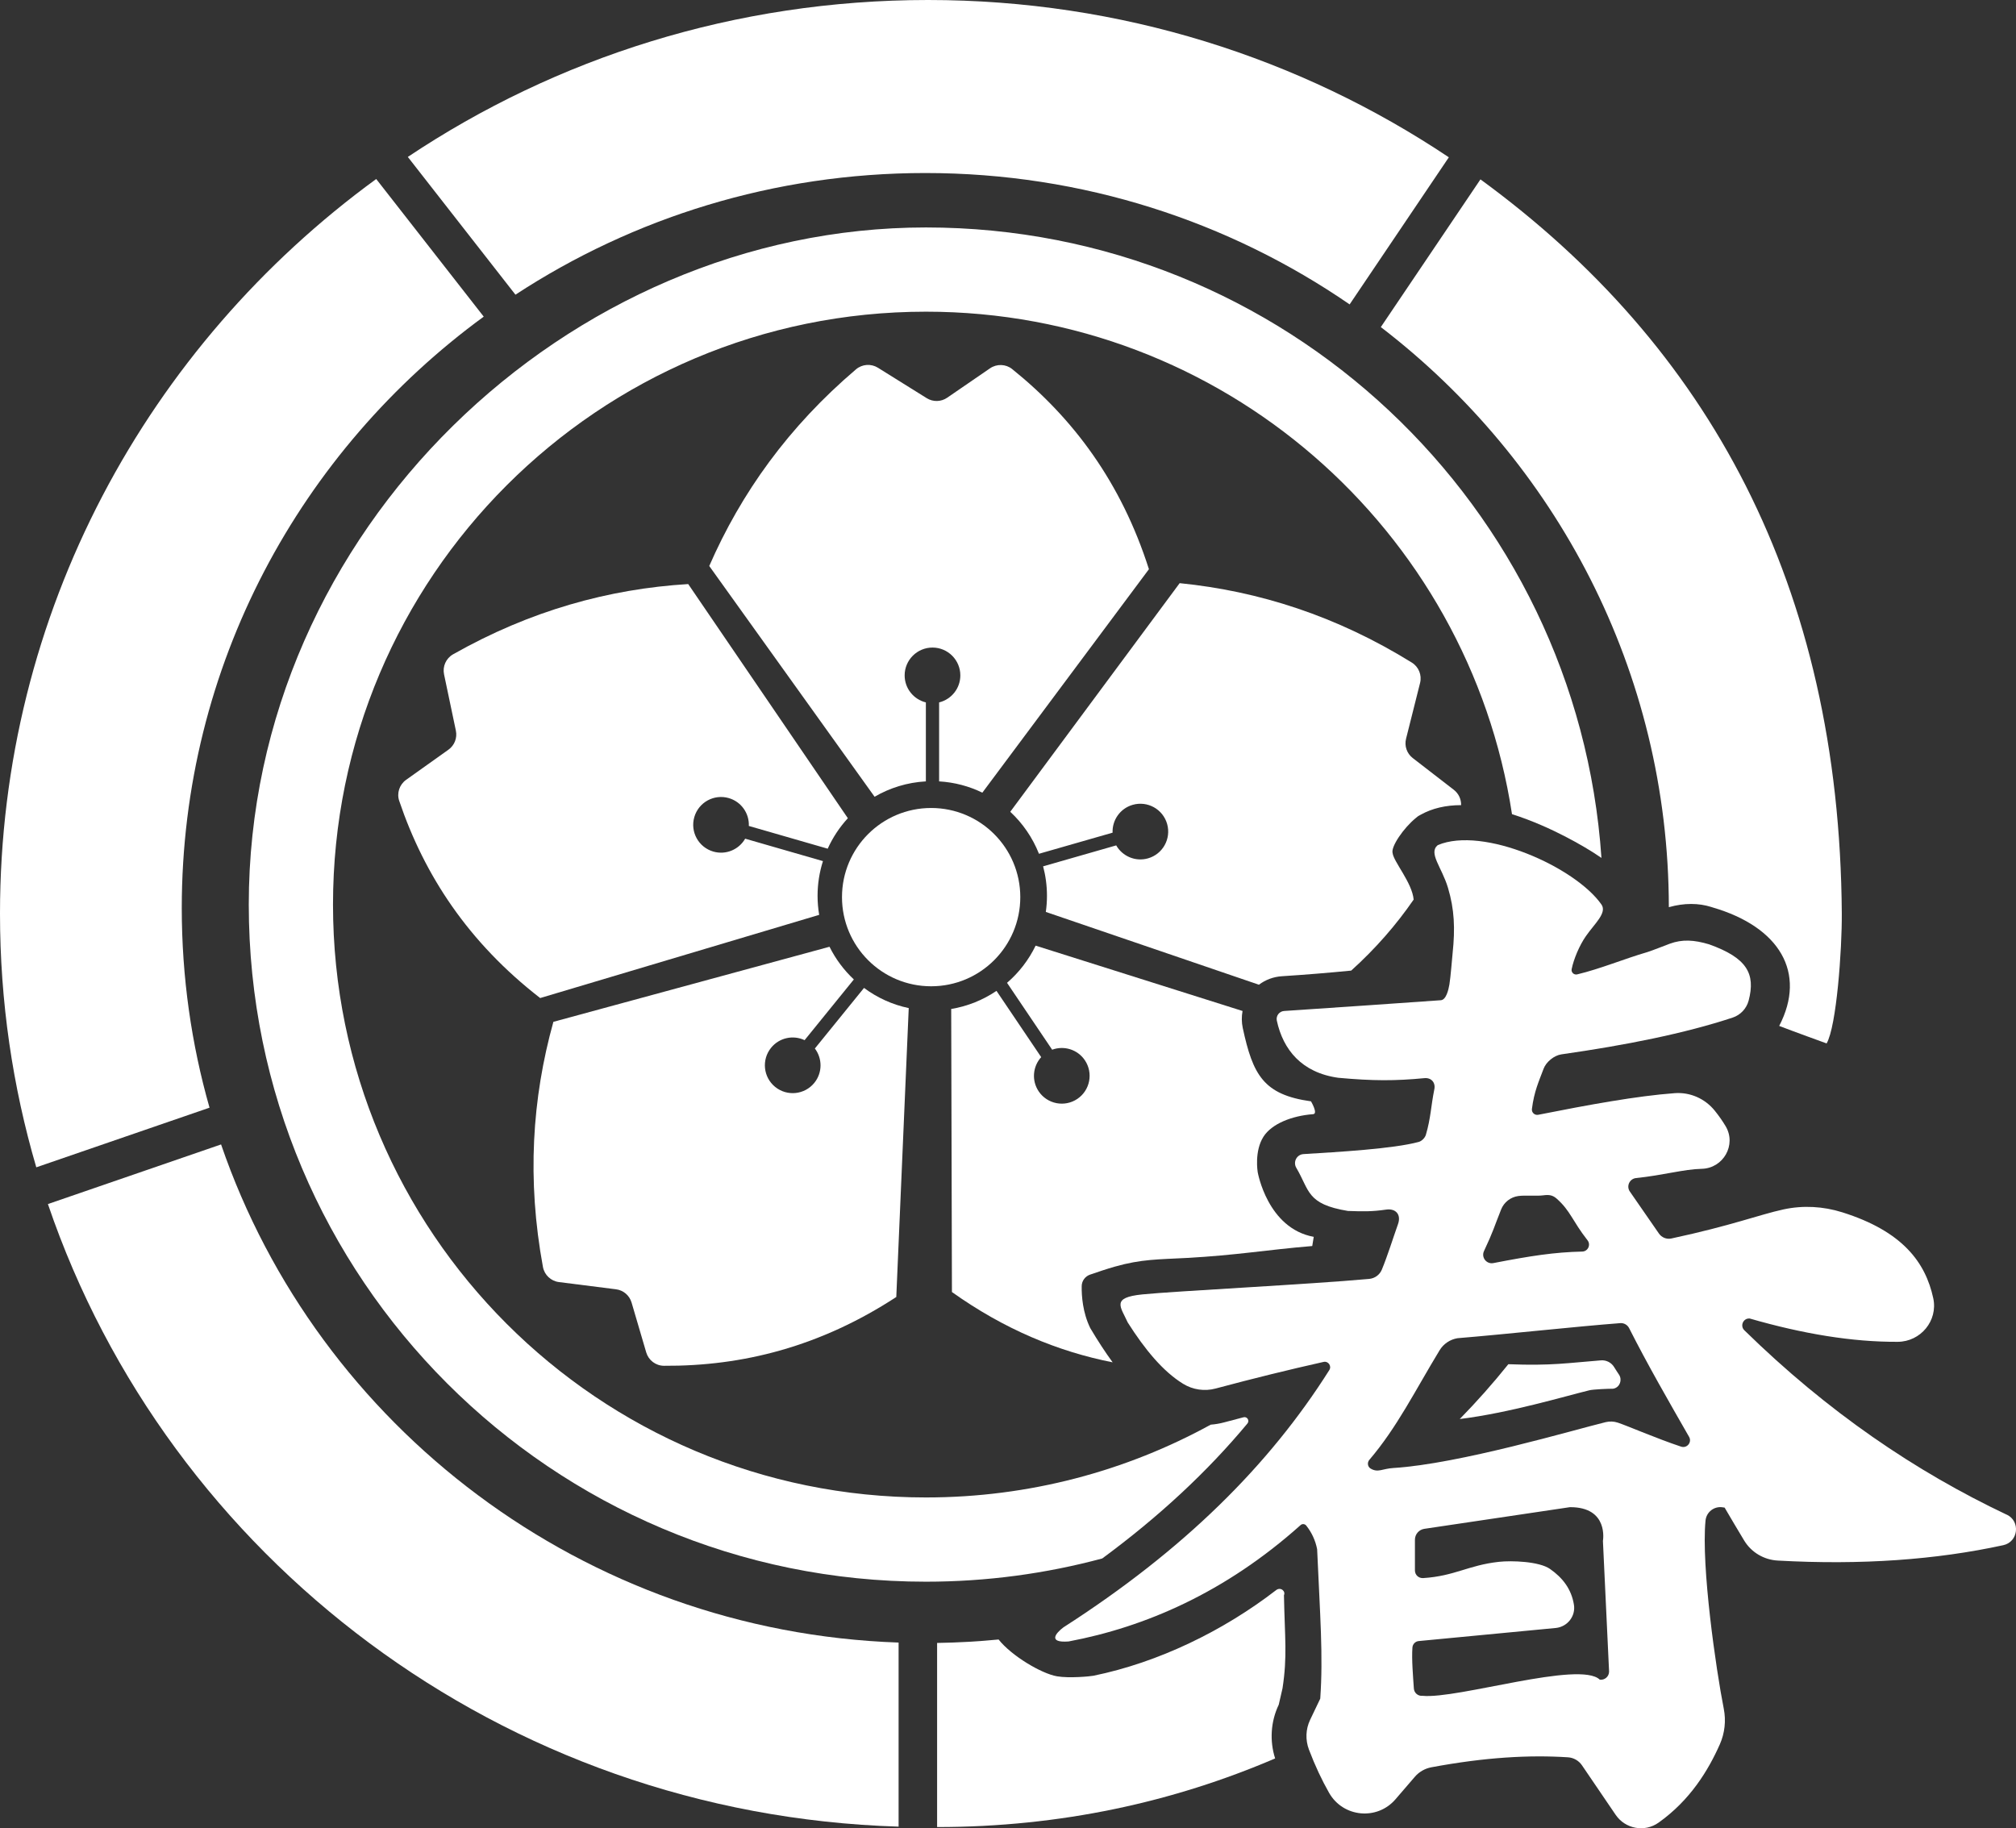
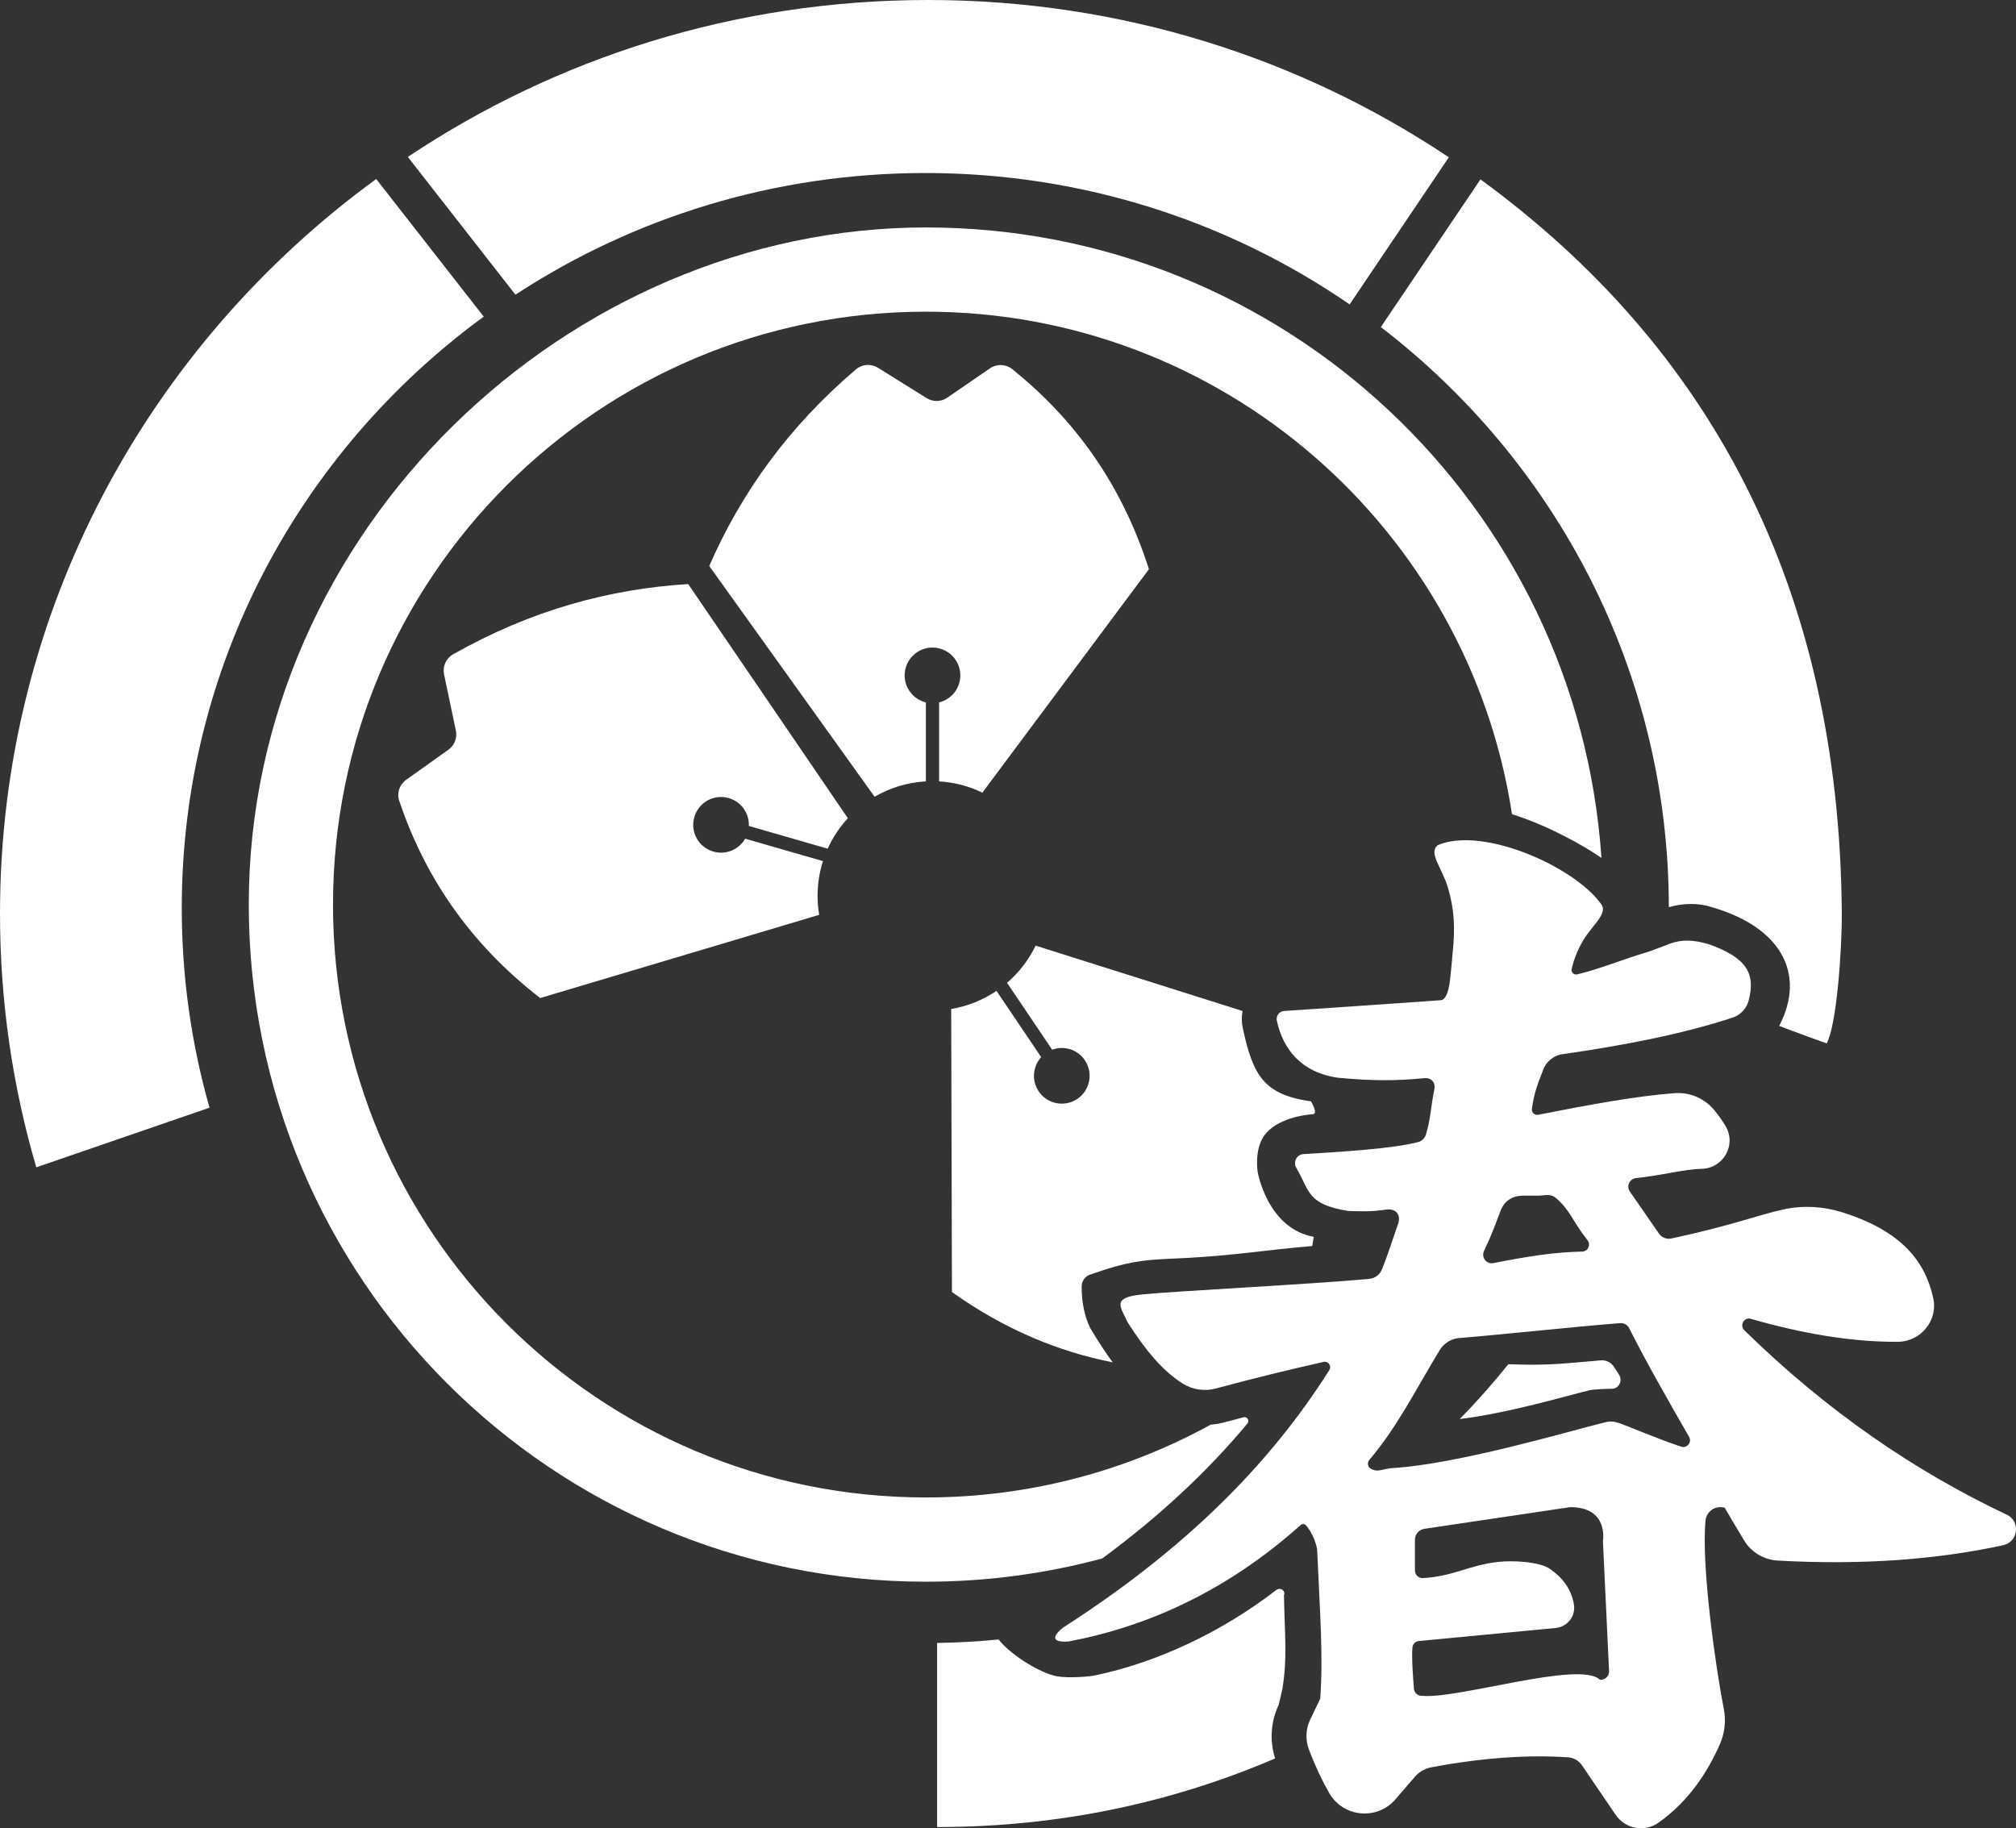
<svg xmlns="http://www.w3.org/2000/svg" id="_レイヤー_2" data-name="レイヤー 2" viewBox="0 0 983.23 891.75">
  <rect x="0" y="0" width="983.23" height="891.75" fill="#333333" stroke="none" />
  <defs>
    <style>
      .cls-1 {
        fill: #fff;
      }
    </style>
  </defs>
  <g id="_レイヤー_1-2" data-name="レイヤー 1">
    <g id="logo">
      <path id="_春" data-name="春" class="cls-1" d="M978.71,738.78c-44.46-21.06-87.3-50.12-127.97-89.95-2.2-2.16-.57-5.9,2.51-5.74h.09c25.8,7.45,49.99,11.49,72.22,11.37,11.17-.06,19.67-10.31,17.32-21.23-3.79-17.54-14.97-32.7-44.42-41.95-9.26-2.91-19.09-3.46-28.58-1.41-11.83,2.56-25.29,7.89-54.73,14.19-2.32.5-4.71-.45-6.06-2.4l-14.15-20.44c-1.88-2.62-.22-6.29,2.99-6.63,13.47-1.39,23.11-4.31,32.02-4.51,10.55-.24,17.06-11.7,11.67-20.77-1.5-2.52-3.26-5.04-5.28-7.55-4.73-5.89-12.02-9.14-19.56-8.58-18.4,1.36-41.78,5.63-66.58,10.55-1.72.34-3.28-1.11-3.06-2.85,1.09-8.61,3.36-13.36,5.69-19.6,1.25-3.35,5.14-6.51,8.67-7.02,31.46-4.49,60.02-10.17,83.53-17.93,3.82-1.26,6.76-4.38,7.8-8.27,3.49-13.17-.86-20.87-19.25-27.46-7.39-2.22-13.14-2.51-19.14-.33-1.7.62-9.24,3.6-10.98,4.1-11.16,3.23-23,8.21-34.25,10.88-1.56.37-3.01-.99-2.69-2.56,1-4.91,3.71-11.43,6.94-16.09,4.19-6.05,10.45-11.35,7.59-15.44-12.78-18.26-57.68-38.35-79.83-28.96-4.72,3.86,1.99,10.76,5,20.87,3.12,10.46,3.52,19.76,2.24,31.87-.24,2.26-.98,11.79-1.56,15.21-.44,2.58-1.57,7.52-4.18,7.7-13.38.94-53.95,3.79-76.42,5.25-2.37.15-4.07,2.38-3.57,4.71,3.06,14.19,12.15,25.39,29.96,27.87,16.95,1.56,27.87,1.54,42.01.18,3.34-.32,5.52,2.13,4.85,5.42-1.7,8.41-1.69,13.91-4.12,22.2-.44,1.49-2.01,3.09-3.51,3.49-12.52,3.39-39.43,4.9-56.17,5.93-3.33.2-5.21,3.85-3.51,6.72,6.55,11.07,4.93,17.68,25.16,21.01,7.64.27,11.77.34,18.59-.65,4.83-.7,7.48,2.48,5.84,7.08-2.46,6.92-5.09,15.46-7.9,22.23-1.05,2.53-3.44,4.24-6.17,4.49-28.97,2.65-94.72,5.95-110.64,7.56-15.3,1.55-10.6,5.98-7.09,13.71,8.33,13.13,17.17,23.85,27,29.89,4.73,2.91,10.45,3.75,15.82,2.31,18.37-4.92,35.9-9.23,52.68-12.99,2.29-.51,4.05,2,2.8,3.98-29.31,46.41-70.93,87.78-129.68,125.49-3.78,2.83-7.71,7.64,2.52,6.88,37.36-7.03,76.38-23.89,113.05-56.67h0c.8-.81,2.13-.75,2.84.13,2.69,3.35,4.52,7.32,5.33,11.56,1.43,32.47,2.99,51.77,1.52,72.86l-4.94,10.34c-2.18,4.56-2.36,9.81-.57,14.53,3.01,7.93,6.3,14.89,9.82,21.08,6.8,11.97,23.39,13.59,32.37,3.16l9.44-10.97c2.08-2.42,4.93-4.06,8.06-4.65,26.34-4.92,47.96-6.08,66.64-4.87,2.76.18,5.28,1.63,6.84,3.92l16.41,24.13c4.68,6.88,14.12,8.65,20.91,3.83,15.42-10.94,24.29-25.53,29.91-38.23,2.41-5.45,3.07-11.52,1.91-17.37-3.8-19.17-11.04-69.49-8.9-91.72.4-4.18,4.22-7.16,8.37-6.49l.95.14c3.17,5.42,6.34,10.77,9.52,16.04,3.49,5.78,9.63,9.42,16.38,9.79,40.92,2.28,77.42-.41,110-7.5,7.36-1.6,8.5-11.69,1.69-14.91ZM723.77,610.19c4.66-9.93,4.78-11.35,8.35-20.29,1.42-3.54,4.63-6.05,8.41-6.55,3.43-.46,8.82.1,12.18-.34,2.66-.35,4.49-.17,6.5,1.61,6.78,6.01,7.6,10.81,15.05,20.32,1.72,2.2.2,5.44-2.6,5.5-13.53.3-25.23,2.11-43.32,5.62-3.35.65-6.03-2.78-4.57-5.87ZM780.25,819.26c-9.64-9.48-69.38,9.56-86.49,7.86-2.16.21-4.06-1.4-4.2-3.57-.38-5.77-1.13-14.2-.7-19.99.12-1.64,1.39-2.96,3.02-3.14l67.03-6.4c5.58-.63,9.61-5.76,8.72-11.3-1.24-7.77-5.61-13.26-11.7-17.5-5.23-3.65-18.63-4.15-24.97-3.44-14.87,1.65-21.45,6.93-36.84,7.92-2.23.14-4.04-1.53-4.04-3.76v-14.93c0-2.68,1.96-4.95,4.61-5.34l70.99-10.56c19.09-.09,16.09,16.46,16.09,16.46l3,63.72c0,2.42-2.13,4.27-4.53,3.97ZM789.04,693.89c-1.92-.64-3.96-.72-5.93-.25-15.62,3.8-71.46,20.4-103.58,22.37-5.38.33-7.44,2.43-11.06.27-1.49-.89-1.75-2.93-.63-4.24,13.56-15.89,22.29-33.73,34.27-53.45,1.9-3.14,5.1-5.28,8.71-5.89,24.03-1.98,57.66-5.69,79.5-7.36,1.77-.1,3.43.88,4.23,2.46,9.08,17.95,19.3,35.66,29.25,53.03,1.5,2.62-1.03,5.71-3.9,4.76-11.86-3.93-25.87-10.04-30.88-11.71Z" />
      <g>
        <path class="cls-1" d="M493.66,180.02c-3.11-2.5-7.51-2.64-10.81-.38l-20.91,14.35c-2.98,2.04-6.88,2.13-9.95.22l-23.81-14.85c-3.35-2.09-7.69-1.78-10.7.78-32.95,28.03-56.03,60.33-71.57,95.92l80.64,112.55c7.42-4.33,15.92-7,25.01-7.5v-38.52c-5.94-1.45-10.35-6.79-10.35-13.17,0-7.5,6.08-13.58,13.58-13.58s13.58,6.08,13.58,13.58c0,6.38-4.41,11.72-10.35,13.17v38.52c7.52.44,14.65,2.37,21.09,5.5l81.24-108.99c-13.5-42.28-36.83-73.58-66.68-97.59Z" />
        <path class="cls-1" d="M401.37,420l-37.94-10.94c-3.04,5.3-9.39,8.06-15.53,6.29-7.2-2.08-11.36-9.6-9.28-16.81s9.6-11.36,16.81-9.28c6.13,1.77,10.04,7.49,9.79,13.59l38.46,11.09c2.48-5.48,5.81-10.49,9.83-14.86l-77.86-114.21c-38.76,2.37-77.03,12.95-114.67,34.26-3.44,1.95-5.22,5.91-4.41,9.78l5.77,27.47c.74,3.54-.68,7.17-3.62,9.27l-20.66,14.71c-3.25,2.32-4.64,6.5-3.35,10.28,12.29,36.29,33.67,68.95,68.74,96.15l136.07-40.58c-.5-3.02-.78-6.11-.78-9.27,0-5.91.93-11.6,2.63-16.95Z" />
-         <path class="cls-1" d="M421.38,481.87l-23.96,29.53c3.7,4.87,3.76,11.79-.26,16.75-4.72,5.82-13.27,6.71-19.1,1.99-5.82-4.72-6.71-13.27-1.99-19.1,4.02-4.96,10.81-6.33,16.34-3.71l24.02-29.61c-4.84-4.55-8.89-9.93-11.87-15.95l-134.67,36.62c-10.42,37.4-12.93,77.03-5.09,119.57.72,3.89,3.88,6.87,7.8,7.36l27.84,3.52c3.58.45,6.56,2.99,7.58,6.45l7.15,24.33c1.13,3.83,4.62,6.5,8.62,6.53,38.31.24,76.17-9.29,113.34-33.55l6.07-140.91c-8.05-1.68-15.45-5.11-21.81-9.84Z" />
        <path class="cls-1" d="M531.74,647.78c-3.71-7.6-4.26-15.72-4.18-20.51.04-2.52,1.67-4.74,4.05-5.57,3.37-1.17,8.33-2.84,12.04-3.89,13.11-3.73,21.39-3.51,35-4.25,24.54-1.33,38.91-3.95,61.35-5.82.26-1.5.5-2.99.73-4.48-22.61-4.13-27.33-31.56-27.33-31.56,0,0-1.74-10.17,2.82-17.3,4.01-6.27,13.78-10.18,24.21-10.97,2.56-.19-1.04-6.26-1.04-6.26-23.17-3.23-28.34-12.86-33.28-35.78-.59-2.76-.61-5.58-.1-8.29l-100.92-31.87c-3.37,6.97-8.14,13.14-13.95,18.13l22.01,32.63c5.73-2.12,12.38-.16,15.95,5.14,4.19,6.22,2.55,14.65-3.66,18.85-6.22,4.19-14.65,2.55-18.85-3.66-3.57-5.29-2.9-12.19,1.21-16.71l-21.8-32.32c-6.52,4.41-14.01,7.49-22.09,8.83l.36,138.06c25.54,18.18,51.72,29.02,78.38,34.29-3.6-4.92-7.22-10.46-10.92-16.7Z" />
-         <path class="cls-1" d="M506.73,416.42l35.89-10.29c-.24-6.11,3.68-11.82,9.81-13.58,7.21-2.07,14.73,2.1,16.79,9.31s-2.1,14.73-9.31,16.79c-6.14,1.76-12.49-1.01-15.52-6.32l-35.65,10.22c1.22,4.59,1.88,9.42,1.88,14.39,0,2.67-.2,5.29-.56,7.85l103.93,35.5c3.22-2.42,7.1-3.88,11.2-4.14,11.33-.73,22.62-1.65,33.81-2.75,11.92-10.76,21.99-22.34,30.46-34.64-.74-8.25-9.76-18.4-10.27-22.69-.89-3.12,5.38-12.23,11.25-17.03l1.18-.96,1.33-.74c5.54-3.08,12.15-4.64,19.65-4.64.08-2.85-1.19-5.65-3.53-7.46l-20.06-15.51c-2.86-2.21-4.14-5.9-3.26-9.4l6.84-27.22c.96-3.83-.66-7.86-4.02-9.94-36.77-22.78-74.6-34.85-113.23-38.74l-82.62,111.51c6.08,5.65,10.9,12.63,14,20.48Z" />
-         <circle class="cls-1" cx="454.13" cy="437.57" r="43.48" />
      </g>
      <path class="cls-1" d="M608.4,694.28c1.16-1.4-.14-3.48-1.91-3.02-3.14.82-6.28,1.65-9.44,2.49-2.15.58-4.35.94-6.57,1.12-41.23,22.62-88.56,35.5-138.9,35.5-159.71,0-289.17-129.47-289.17-289.17S291.88,152.02,451.59,152.02c144.71,0,264.6,106.3,285.83,245.08,10.21,3.23,19.51,7.58,25.63,10.74,7.07,3.65,13.07,7.19,18,10.6-11.69-171.78-154.72-307.5-329.47-307.5S121.33,258.8,121.33,441.2s147.86,330.26,330.26,330.26c29.75,0,58.57-3.96,85.99-11.33,27.7-20.42,51.19-42.25,70.82-65.84Z" />
      <g>
        <path class="cls-1" d="M451.28,84.39c76.93,0,148.26,23.69,206.95,64.08l48.39-71.75C634.21,28.3,546.78,0,452.63,0s-181.36,28.23-253.73,76.54l52.49,67.19c57.31-37.5,126.02-59.34,199.89-59.34Z" />
        <g>
          <path class="cls-1" d="M813.91,442.47c3.74-1.05,7.34-1.57,10.86-1.57s6.75.5,9.9,1.49l.32.1.32.11c32.61,9.52,45.91,31.83,32.43,57.78,5.66,2.22,23.12,8.54,23.12,8.54,4.85-8.28,7.53-45.83,7.41-63.34-1.07-160.15-65.06-276.91-176.23-358.09l-48.59,72.04c85.36,65.51,140.34,167.87,140.47,282.94Z" />
          <path class="cls-1" d="M775.04,678.12c2.15-.52,9.41-.78,11.61-.78.13,0,.3-.03.51-.09,2.89-.77,4.11-4.23,2.47-6.74-.8-1.23-1.57-2.34-2.41-3.74-1.35-2.22-3.85-3.48-6.43-3.27-15.83,1.24-24.09,2.72-45.15,1.88-7.45,9.3-15.36,18.22-23.7,26.74,24.15-2.97,51.37-11.14,63.1-13.99Z" />
          <path class="cls-1" d="M623.64,831.54l1.87-8.12c2.39-15.72,1.1-24.34.69-45.37.93-1.93-1.6-4.19-3.83-2.47-25.76,19.85-57.35,35.27-89.15,41.76-1.44.29-11.74,1.3-17.74.26-7.58-1.32-22.18-10-28.45-17.95-9.89.96-19.89,1.53-29.99,1.68v89.8c60.26,0,115.44-12.26,164.86-33.47-2.75-8.59-2.15-18.01,1.73-26.14Z" />
        </g>
-         <path class="cls-1" d="M438.26,801.15c-153.79-5.37-283.21-105.4-330.44-242.96l-84.45,29.08c58.68,172.38,221.5,297.72,414.89,303.66v-89.78Z" />
        <path class="cls-1" d="M102.19,540.26c-8.82-30.96-13.54-63.62-13.54-97.37,0-118.27,57.93-223.15,147.27-288.45l-52.44-67.13C72.16,168.49,0,298.74,0,445.59c0,42.95,6.18,84.47,17.7,123.76l84.49-29.09Z" />
      </g>
    </g>
  </g>
</svg>